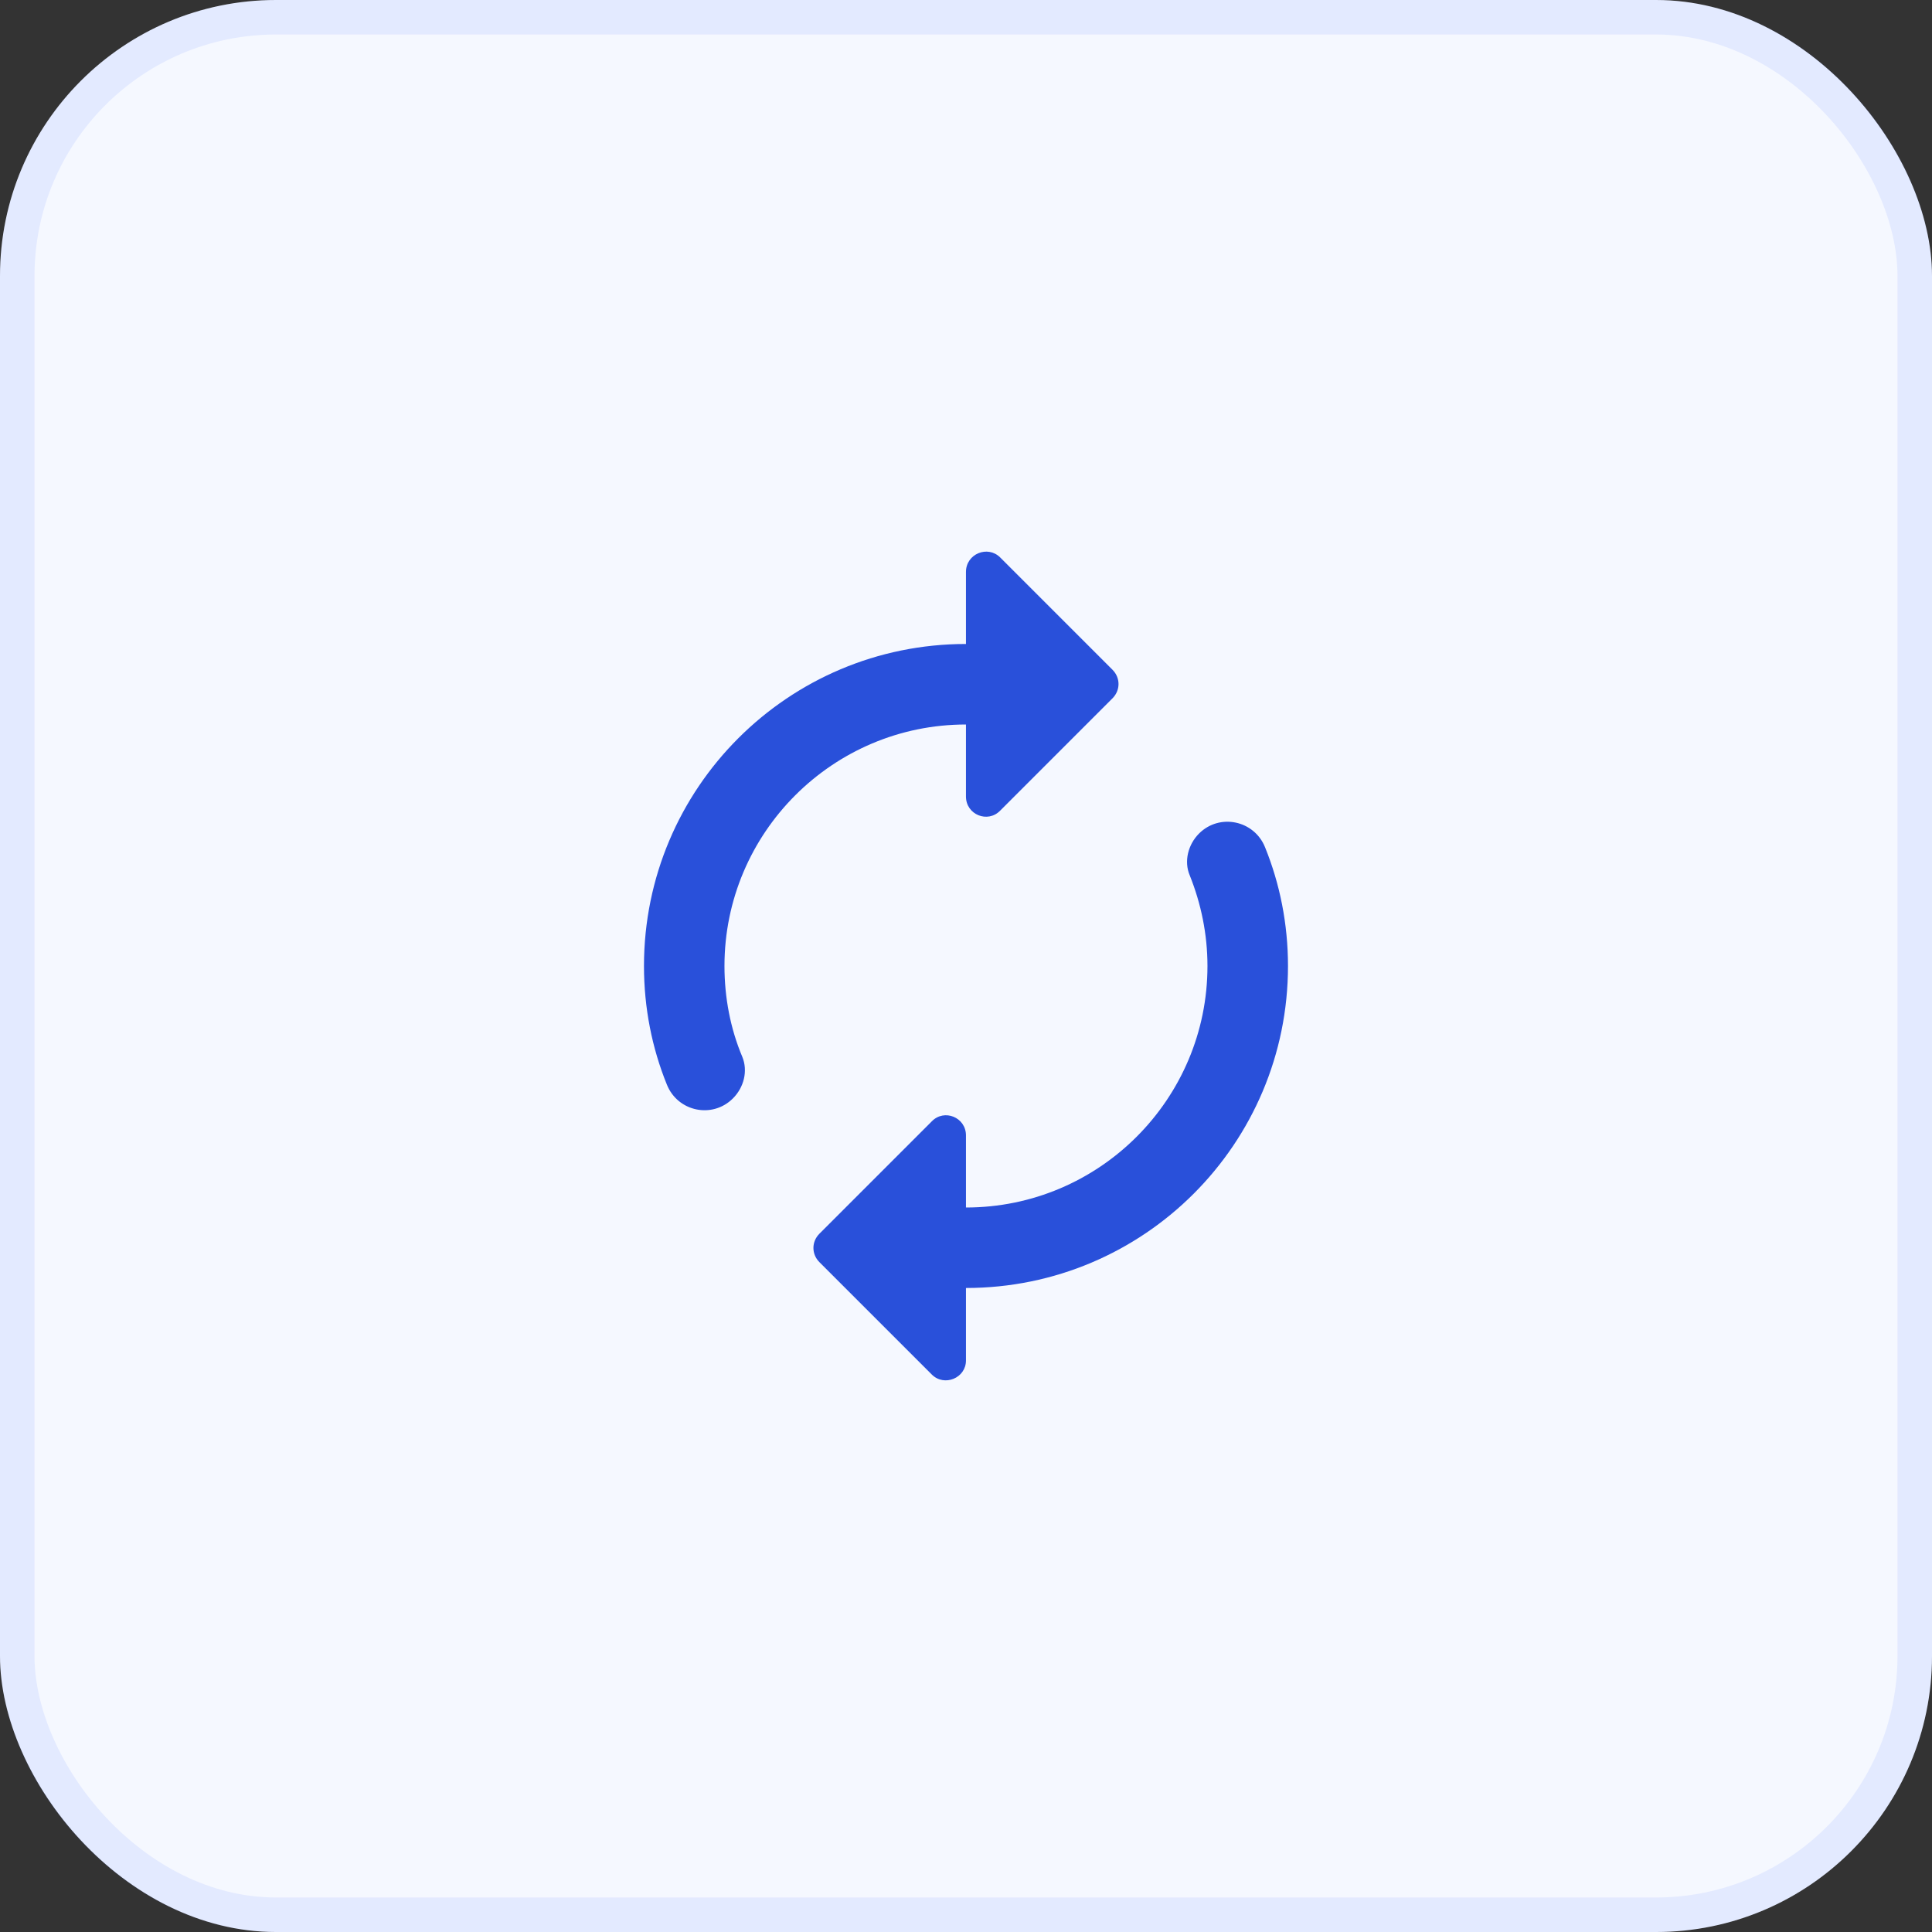
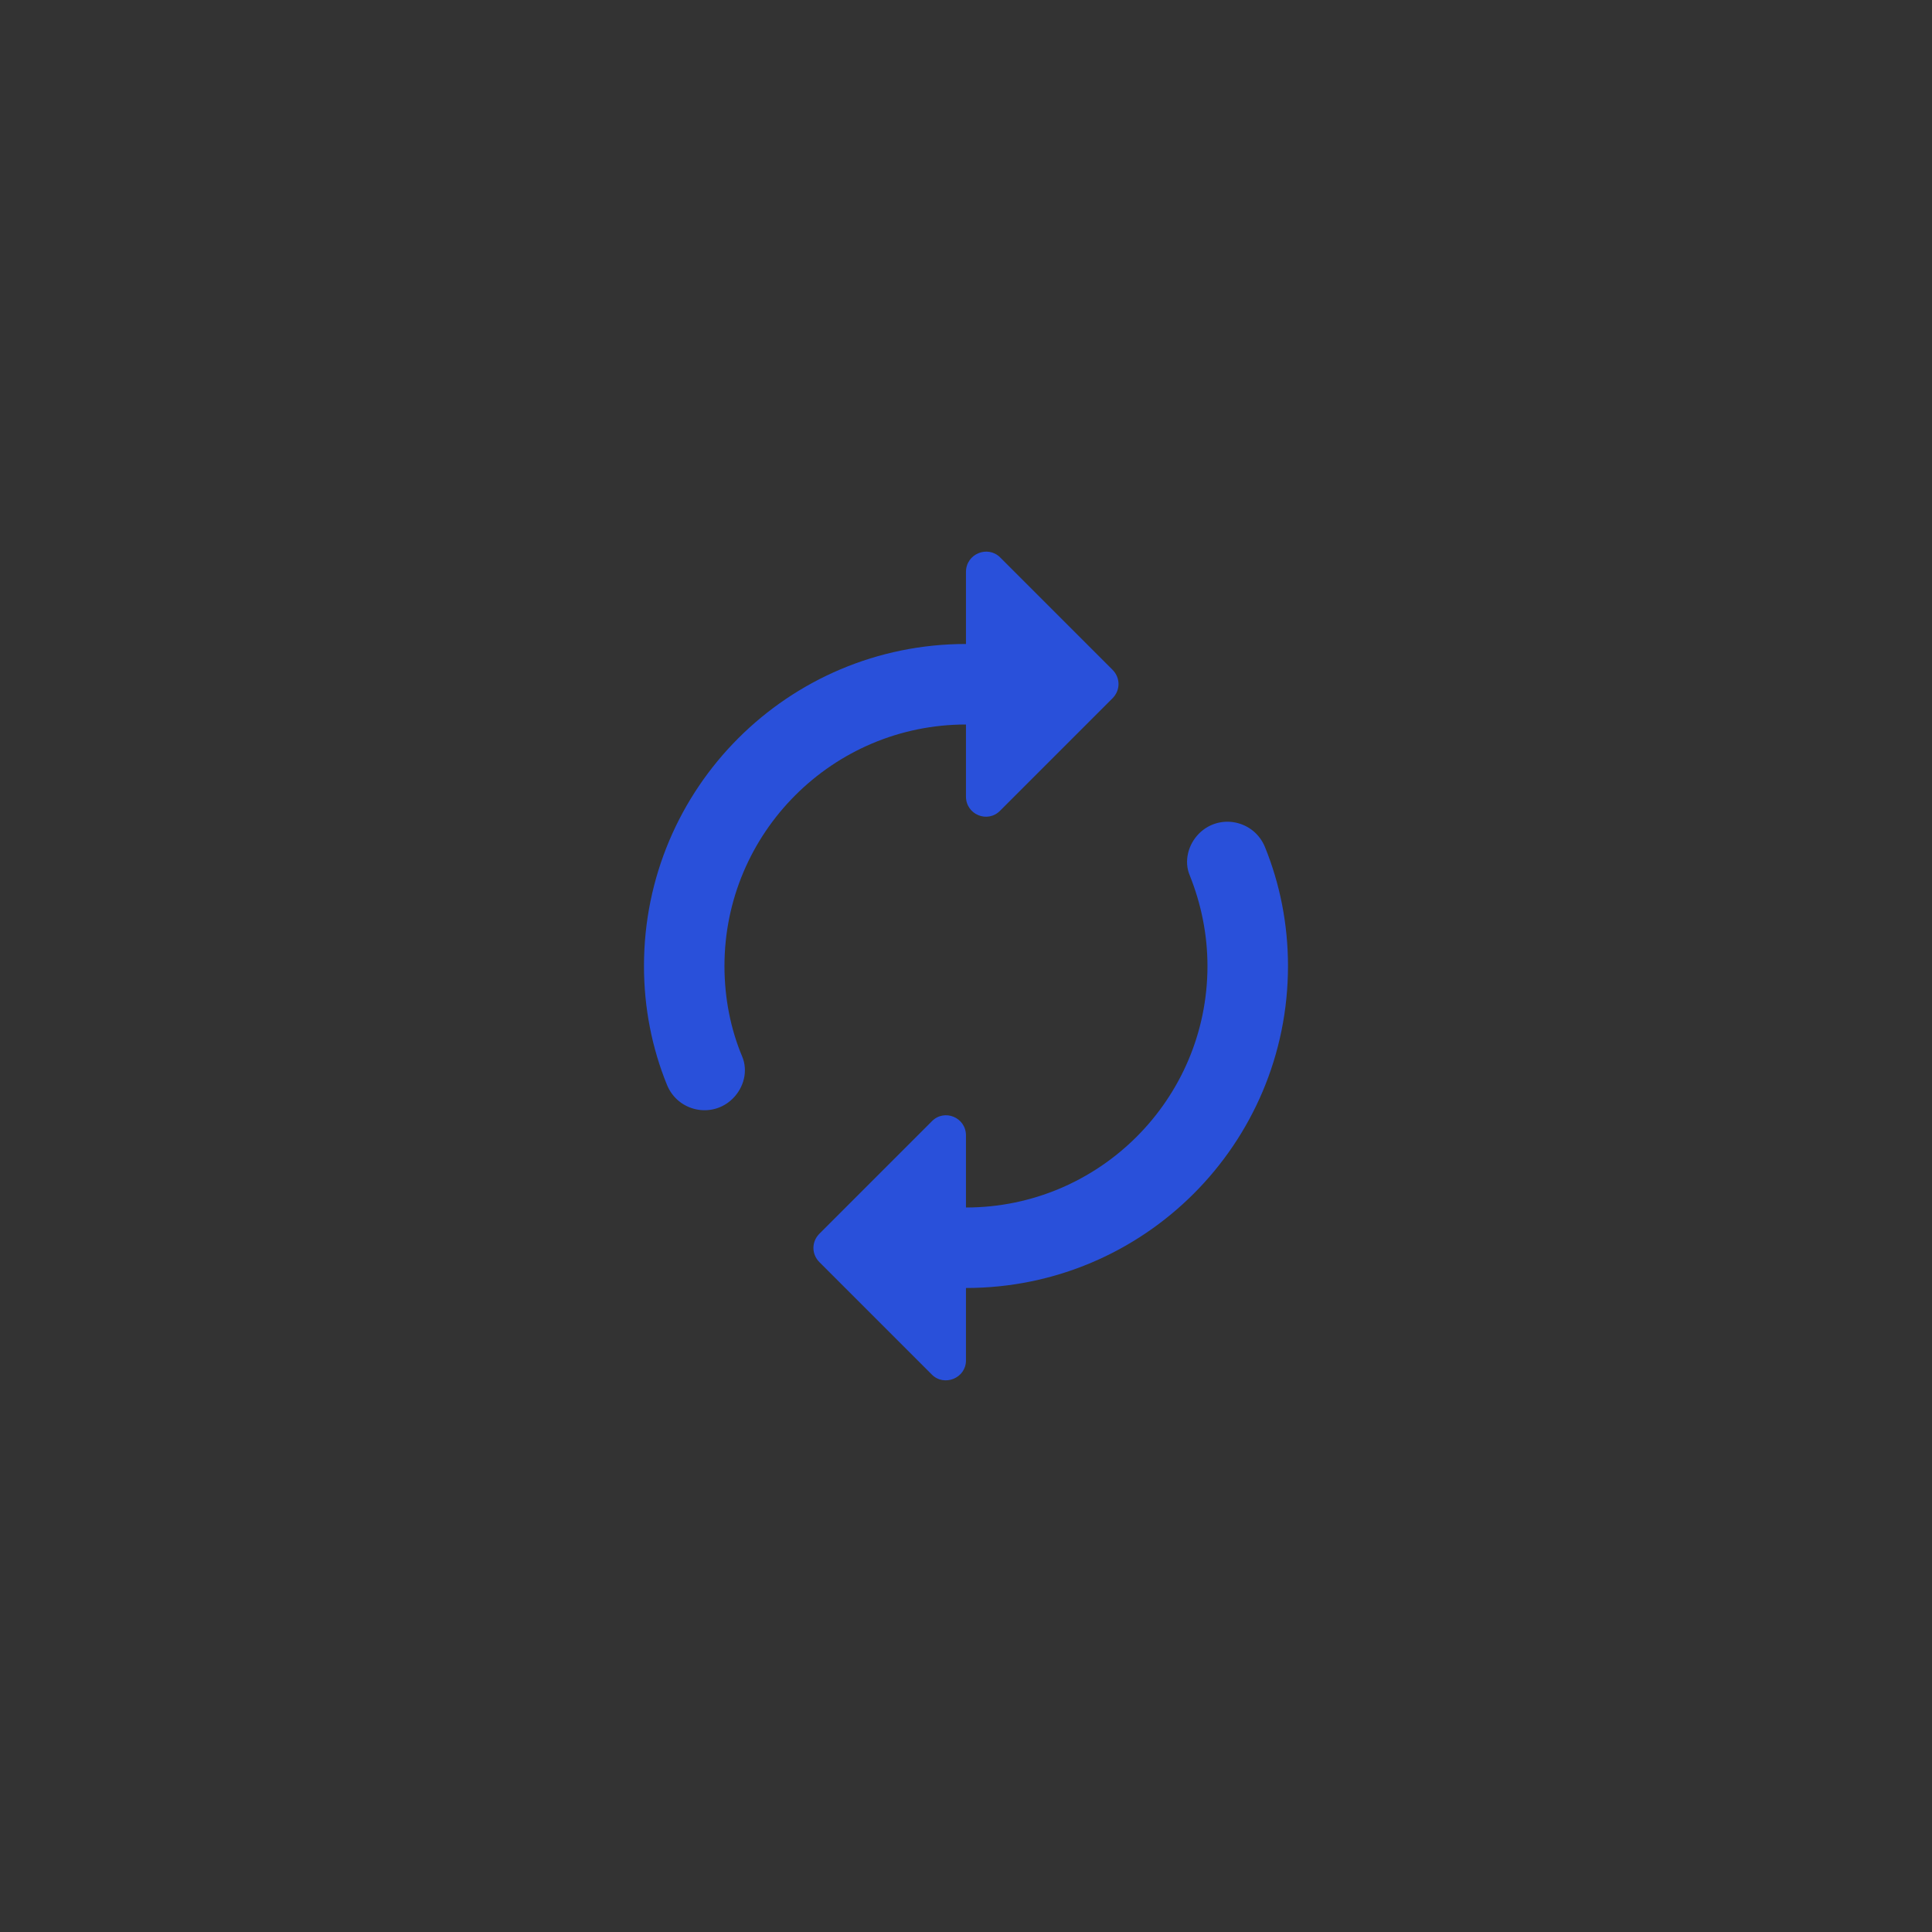
<svg xmlns="http://www.w3.org/2000/svg" width="56" height="56" viewBox="0 0 56 56" fill="none">
  <rect x="0" y="0" width="56" height="56" fill="#333333" stroke="none" />
-   <rect width="56" height="56" rx="8" fill="#F5F8FF" />
-   <rect x="0.5" y="0.5" width="55" height="55" rx="7.5" stroke="#305EFF" stroke-opacity="0.09" />
  <path d="M27.999 21V23.088C27.999 23.613 28.629 23.87 28.991 23.496L32.246 20.241C32.479 20.008 32.479 19.646 32.246 19.413L28.991 16.158C28.629 15.796 27.999 16.053 27.999 16.578V18.666C22.843 18.666 18.666 22.843 18.666 28C18.666 29.213 18.899 30.38 19.331 31.441C19.646 32.223 20.649 32.433 21.244 31.838C21.559 31.523 21.688 31.045 21.513 30.625C21.174 29.82 20.999 28.921 20.999 28C20.999 24.138 24.138 21 27.999 21ZM34.754 24.161C34.439 24.476 34.311 24.966 34.486 25.375C34.813 26.191 34.999 27.078 34.999 28C34.999 31.861 31.861 35 27.999 35V32.911C27.999 32.386 27.369 32.13 27.008 32.503L23.753 35.758C23.519 35.991 23.519 36.353 23.753 36.586L27.008 39.841C27.369 40.203 27.999 39.946 27.999 39.433V37.333C33.156 37.333 37.333 33.156 37.333 28C37.333 26.786 37.099 25.62 36.668 24.558C36.353 23.776 35.349 23.566 34.754 24.161Z" fill="#2950DA" />
</svg>